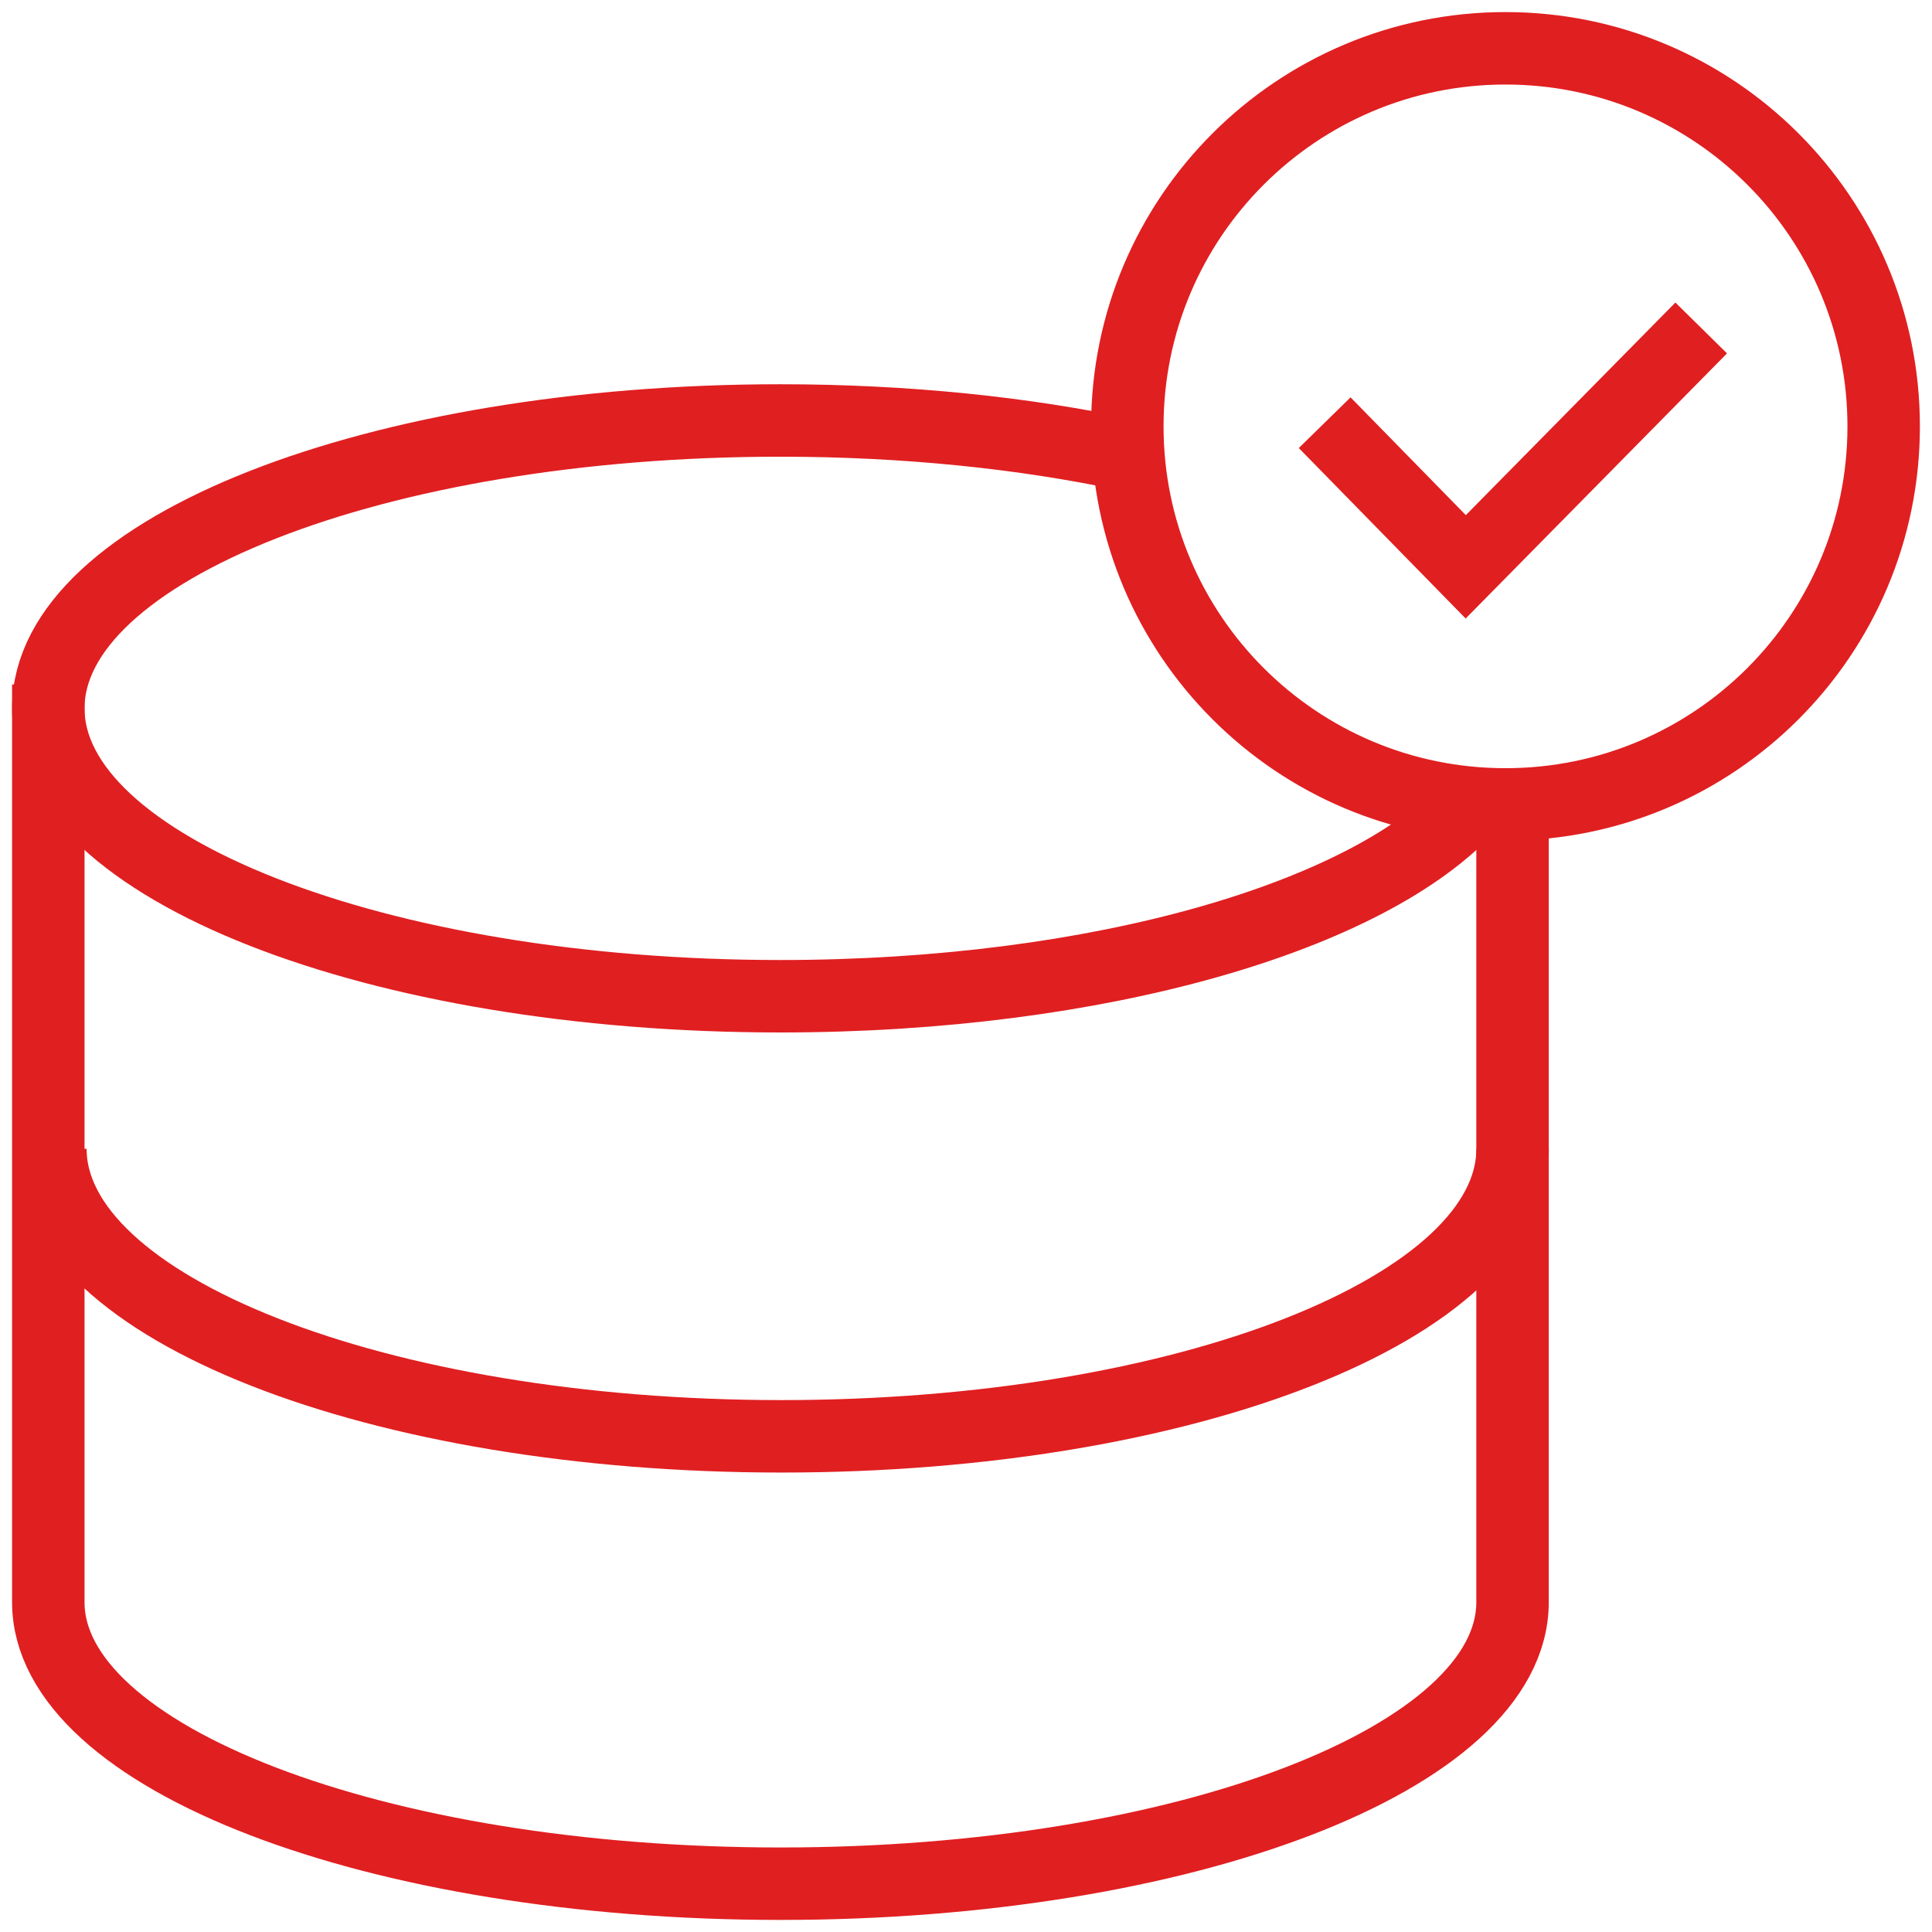
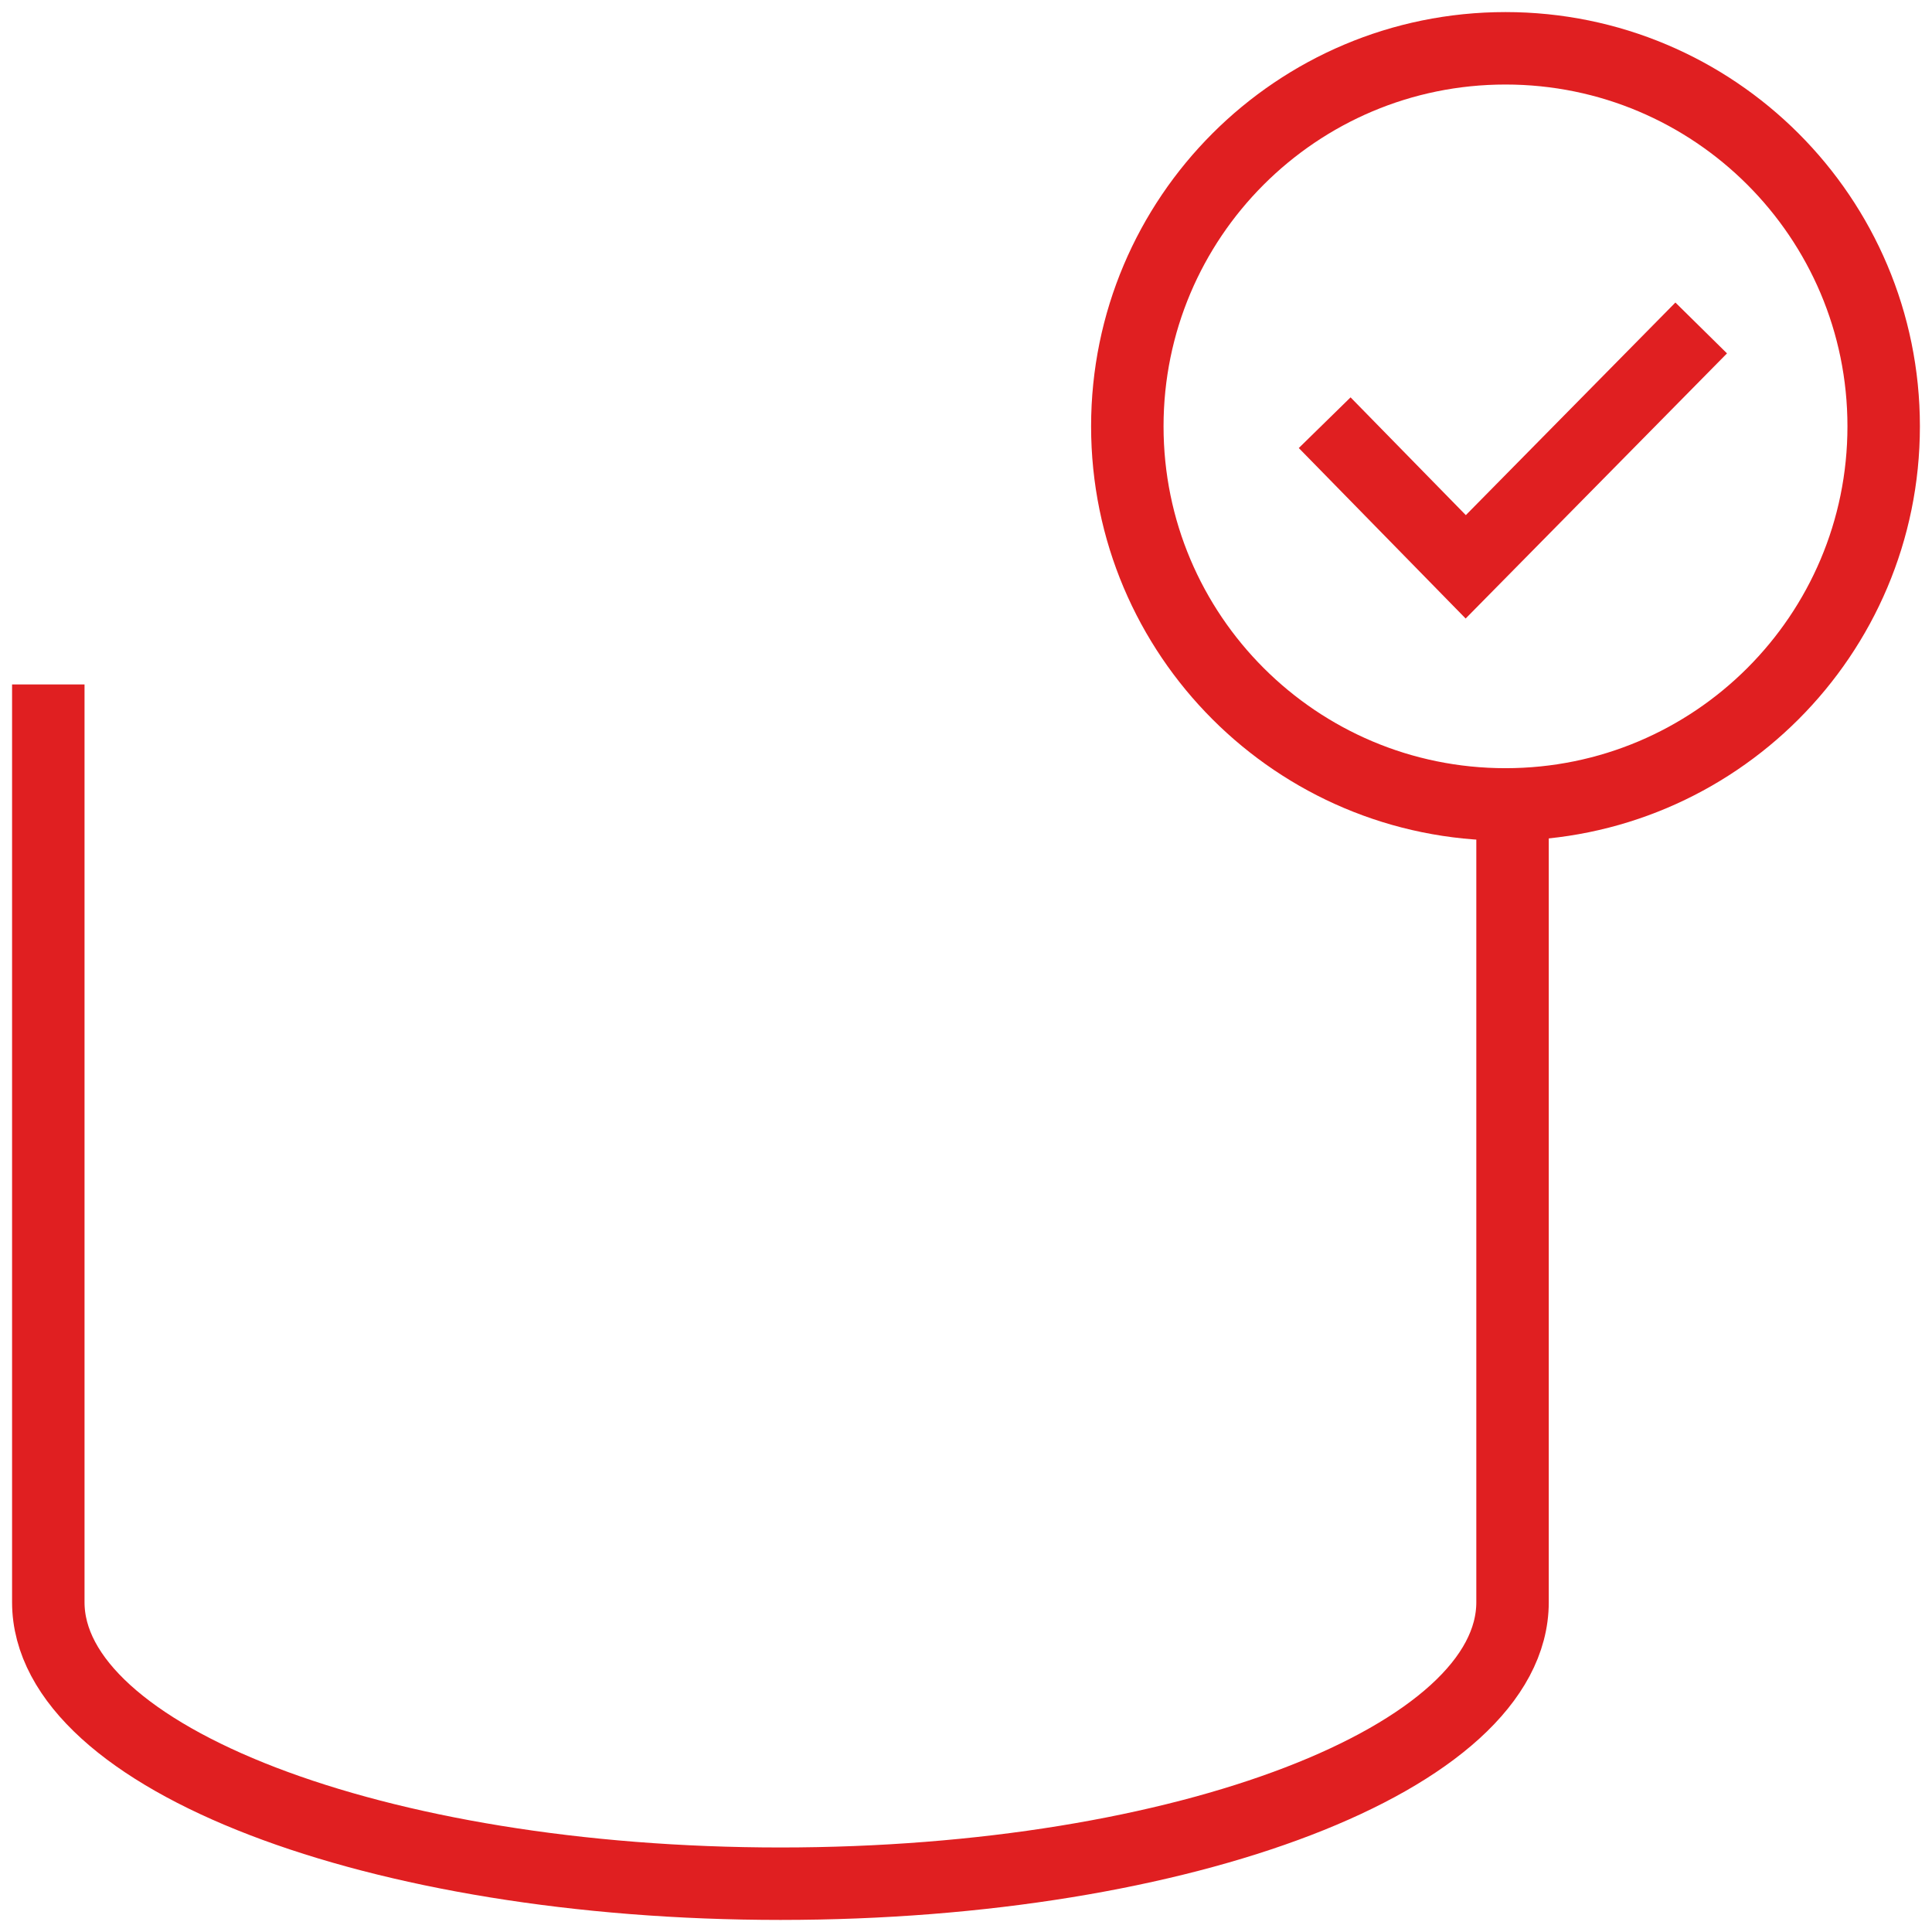
<svg xmlns="http://www.w3.org/2000/svg" width="80" height="80" viewBox="0 0 80 80" fill="none">
  <g clip-path="url(#clip0_3583_7224)">
-     <path d="M60.896 33.315C56.729 37.943 45.509 41.252 32.312 41.252C15.569 41.252 2 35.913 2 29.332C2 22.75 15.569 17.411 32.312 17.411C37.509 17.411 42.403 17.926 46.676 18.835" stroke="#E01F21" stroke-width="3" stroke-miterlimit="10" />
-     <path d="M62.633 47.569C62.633 54.143 49.08 59.475 32.36 59.475C15.639 59.475 2.086 54.143 2.086 47.569" stroke="#E01F21" stroke-width="3" stroke-miterlimit="10" />
    <path d="M62.631 33.317V66.344C62.631 72.782 49.062 78 32.319 78C15.576 78 2 72.782 2 66.344V28.341" stroke="#E01F21" stroke-width="3" stroke-miterlimit="10" />
    <path d="M62.339 33.309C70.988 33.309 77.999 26.3 77.999 17.654C77.999 9.009 70.988 2 62.339 2C53.691 2 46.68 9.009 46.68 17.654C46.68 26.3 53.691 33.309 62.339 33.309Z" stroke="#E01F21" stroke-width="3" stroke-miterlimit="10" />
    <path d="M54.852 17.503L60.693 23.471L70.443 13.58" stroke="#E01F21" stroke-width="3" stroke-miterlimit="10" />
  </g>
  <defs>
    <clipPath id="clip0_3583_7224">
      <rect width="80" height="80" fill="white" />
    </clipPath>
  </defs>
</svg>